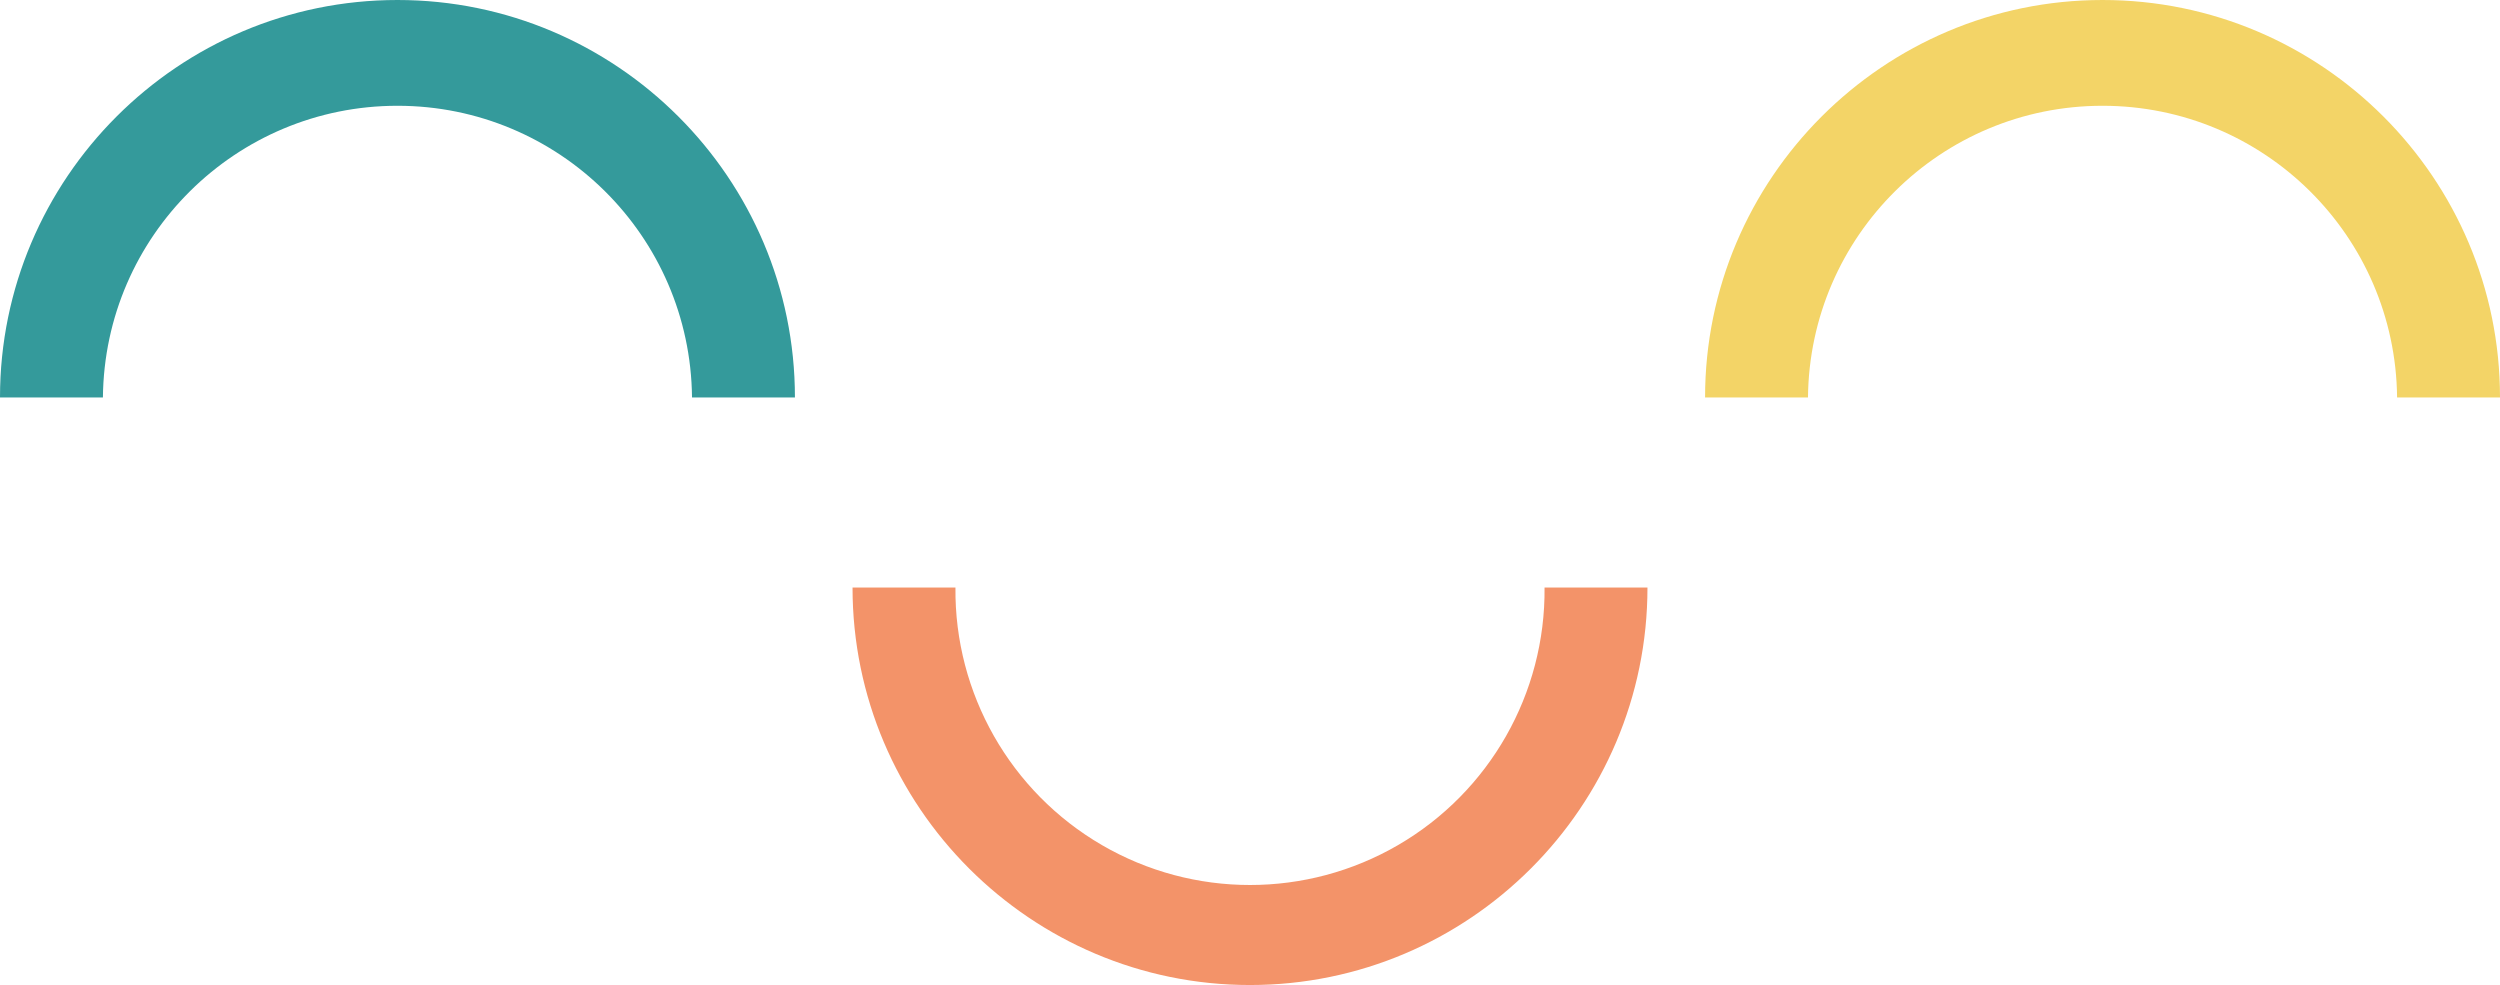
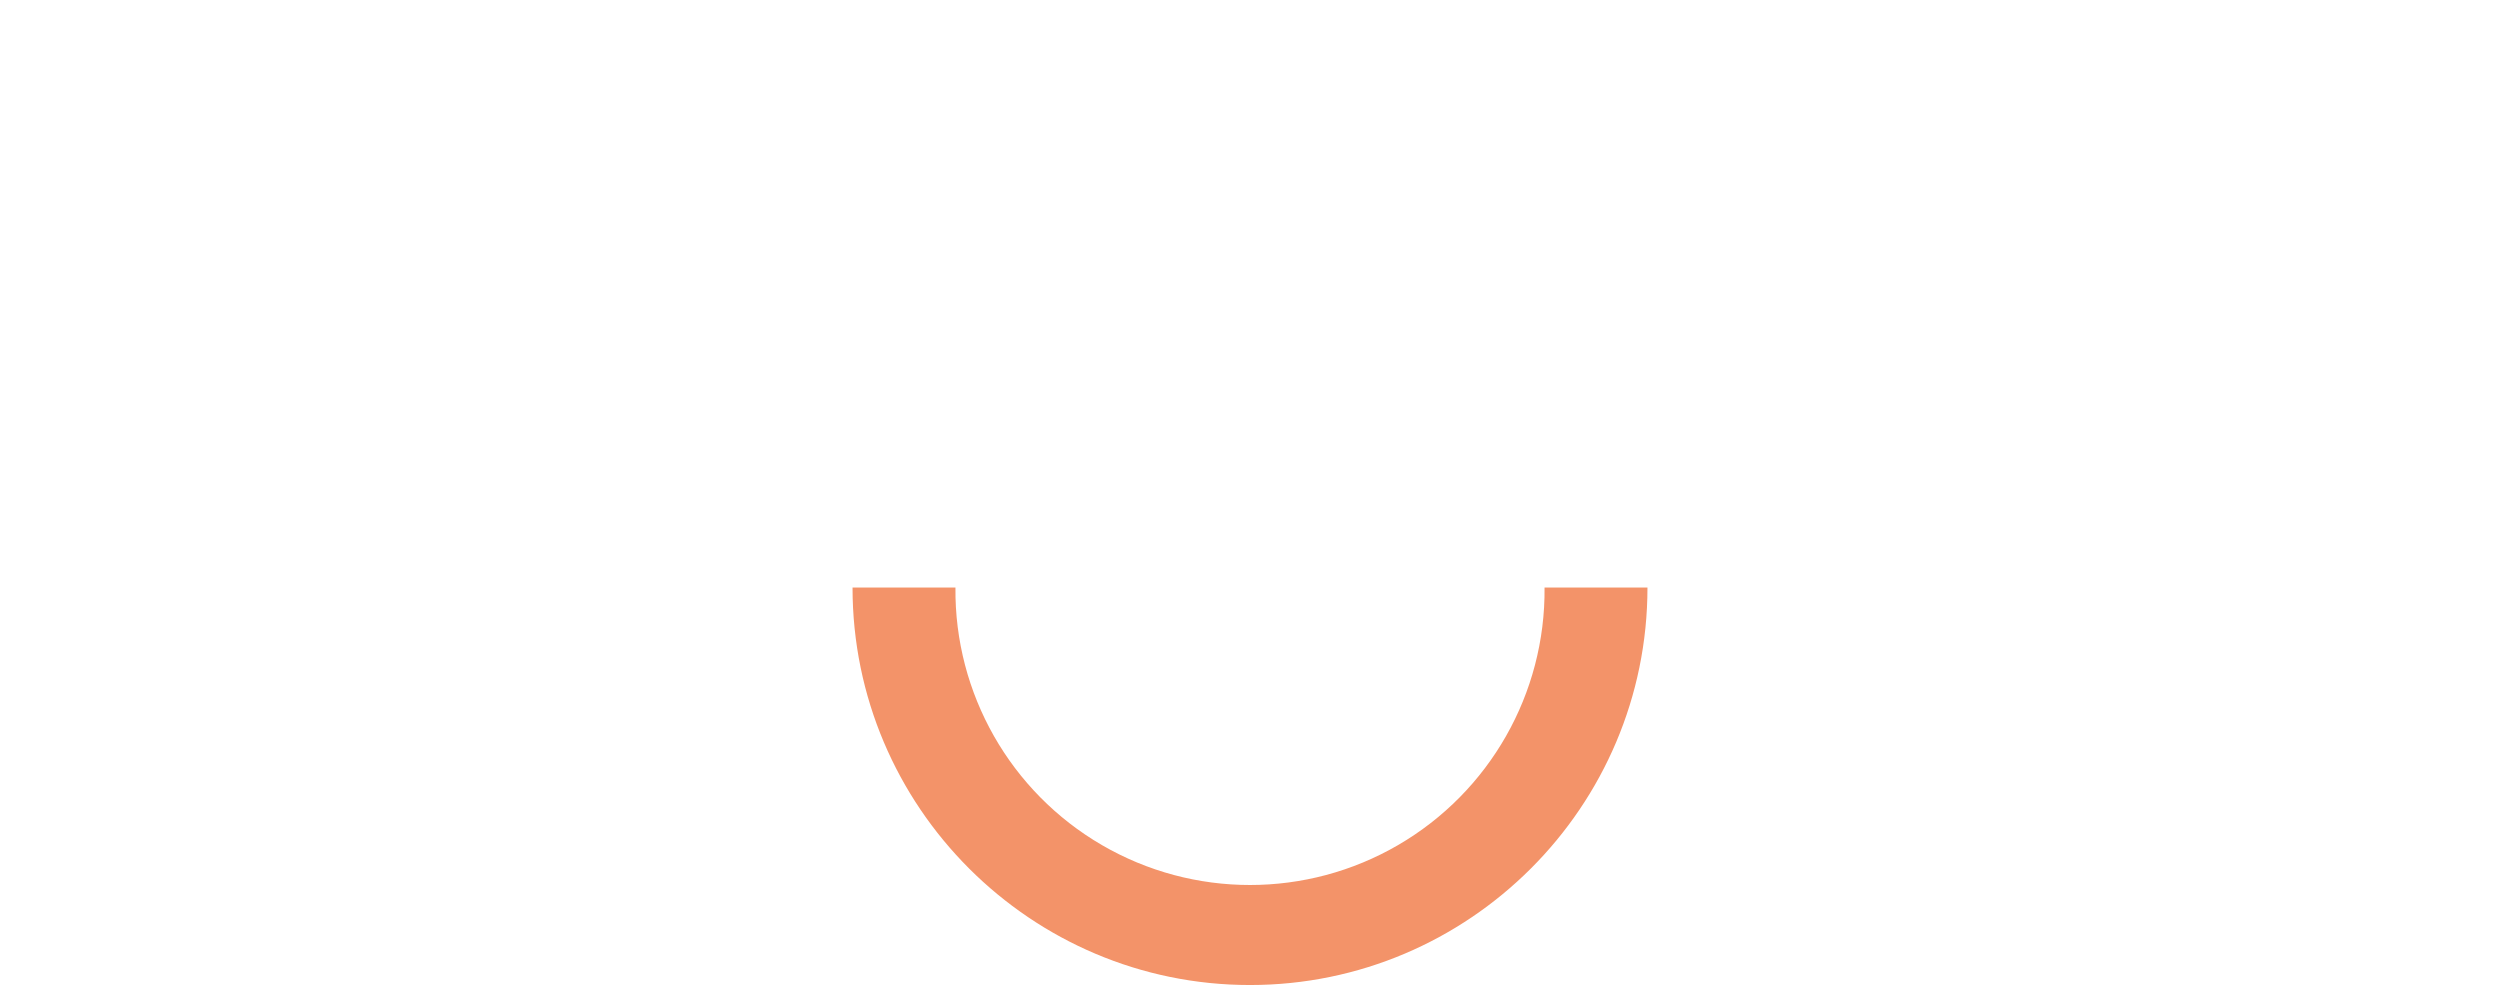
<svg xmlns="http://www.w3.org/2000/svg" width="434px" height="171px" viewBox="0 0 434 171" version="1.1">
  <title>12A65500-01BB-4597-A298-709A028DF68D</title>
  <g id="register" stroke="none" stroke-width="1" fill="none" fill-rule="evenodd">
    <g id="15-register-provider" transform="translate(-980, -238)" fill-rule="nonzero">
      <g id="shapes" transform="translate(225, 238)">
        <g transform="translate(755, 0)">
-           <path d="M138,69 L120.134,69 C119.86,40.954 97.047,18.362 69,18.362 C40.953,18.362 18.14,40.954 17.866,69 L0,69 C0,30.95 30.954,0 69.002,0 C107.051,0 138,30.95 138,69 Z" id="Path" fill="#349A9B" />
-           <path d="M434,69 L416.134,69 C415.86,40.954 393.047,18.362 365,18.362 C336.953,18.362 314.14,40.954 313.866,69 L296,69 C296,30.95 326.954,0 364.998,0 C403.041,0 434,30.95 434,69 Z" id="Path" fill="#F3D467" />
          <path d="M148,102 L165.866,102 C165.685,120.387 175.392,137.456 191.287,146.702 C207.182,155.948 226.818,155.948 242.713,146.702 C258.608,137.456 268.315,120.387 268.134,102 L286,102 C286,140.047 255.046,171 216.998,171 C178.949,171 148,140.047 148,102 Z" id="Path" fill="#F39369" />
        </g>
      </g>
    </g>
  </g>
</svg>